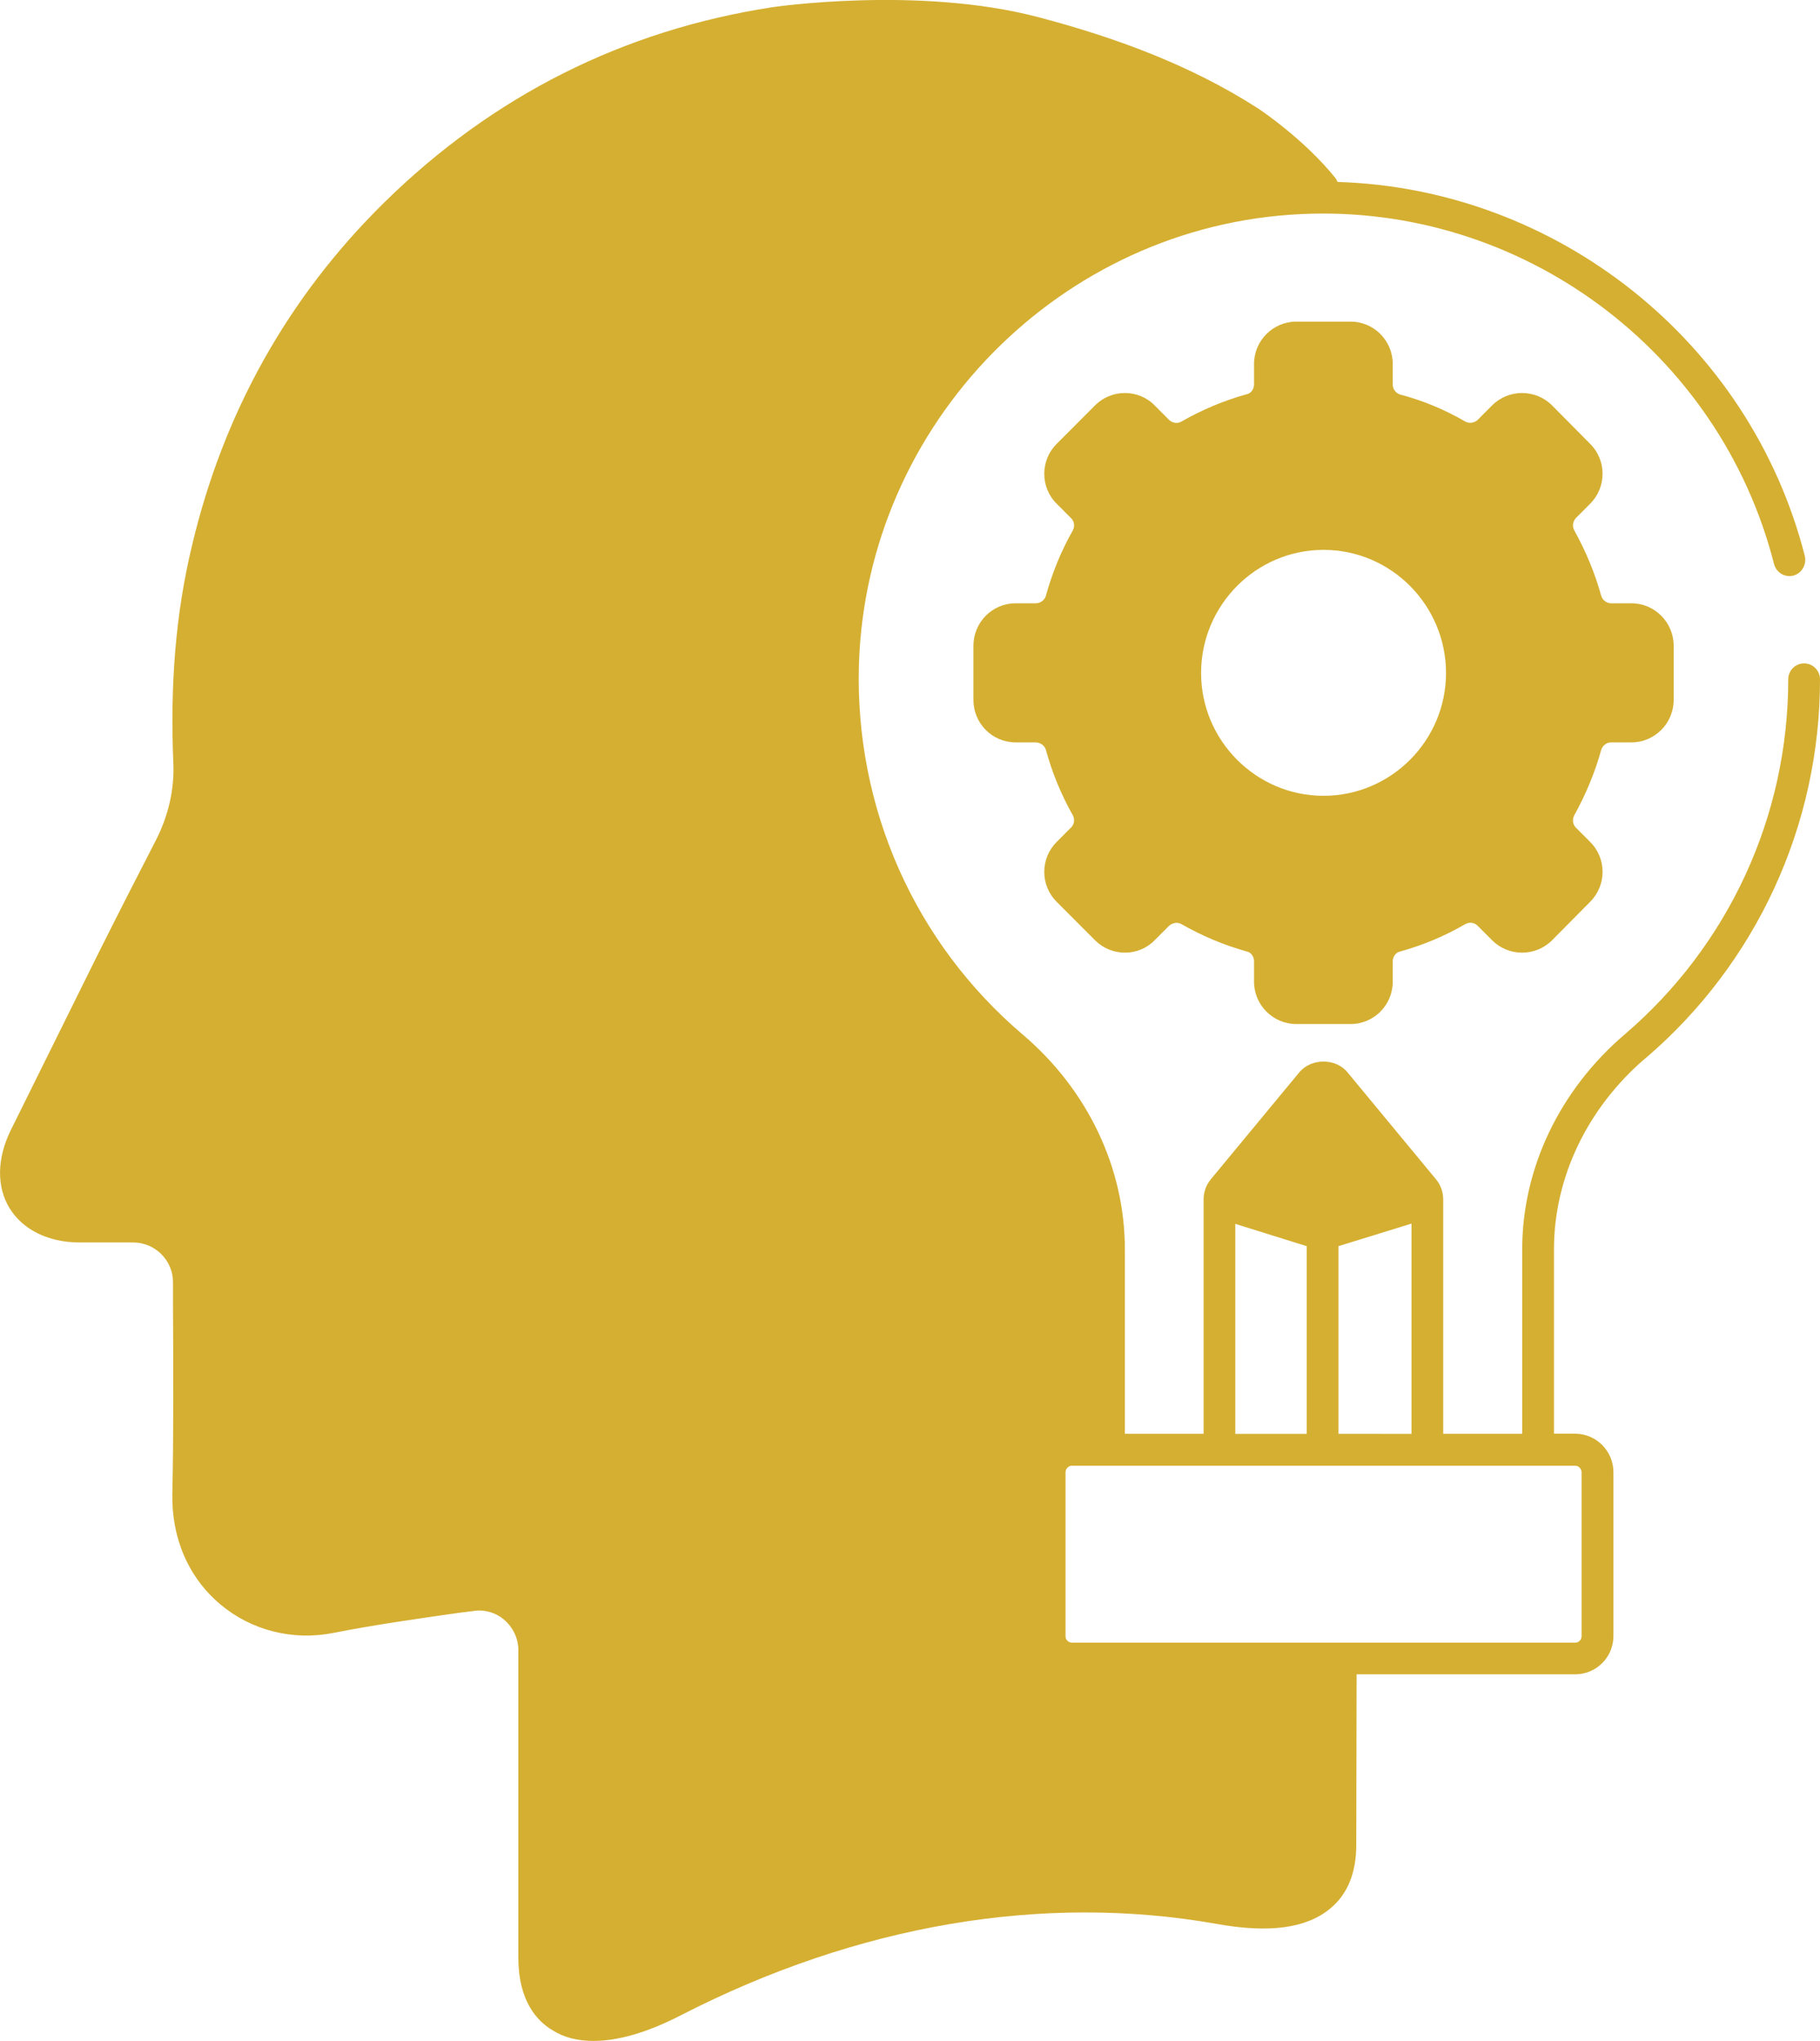
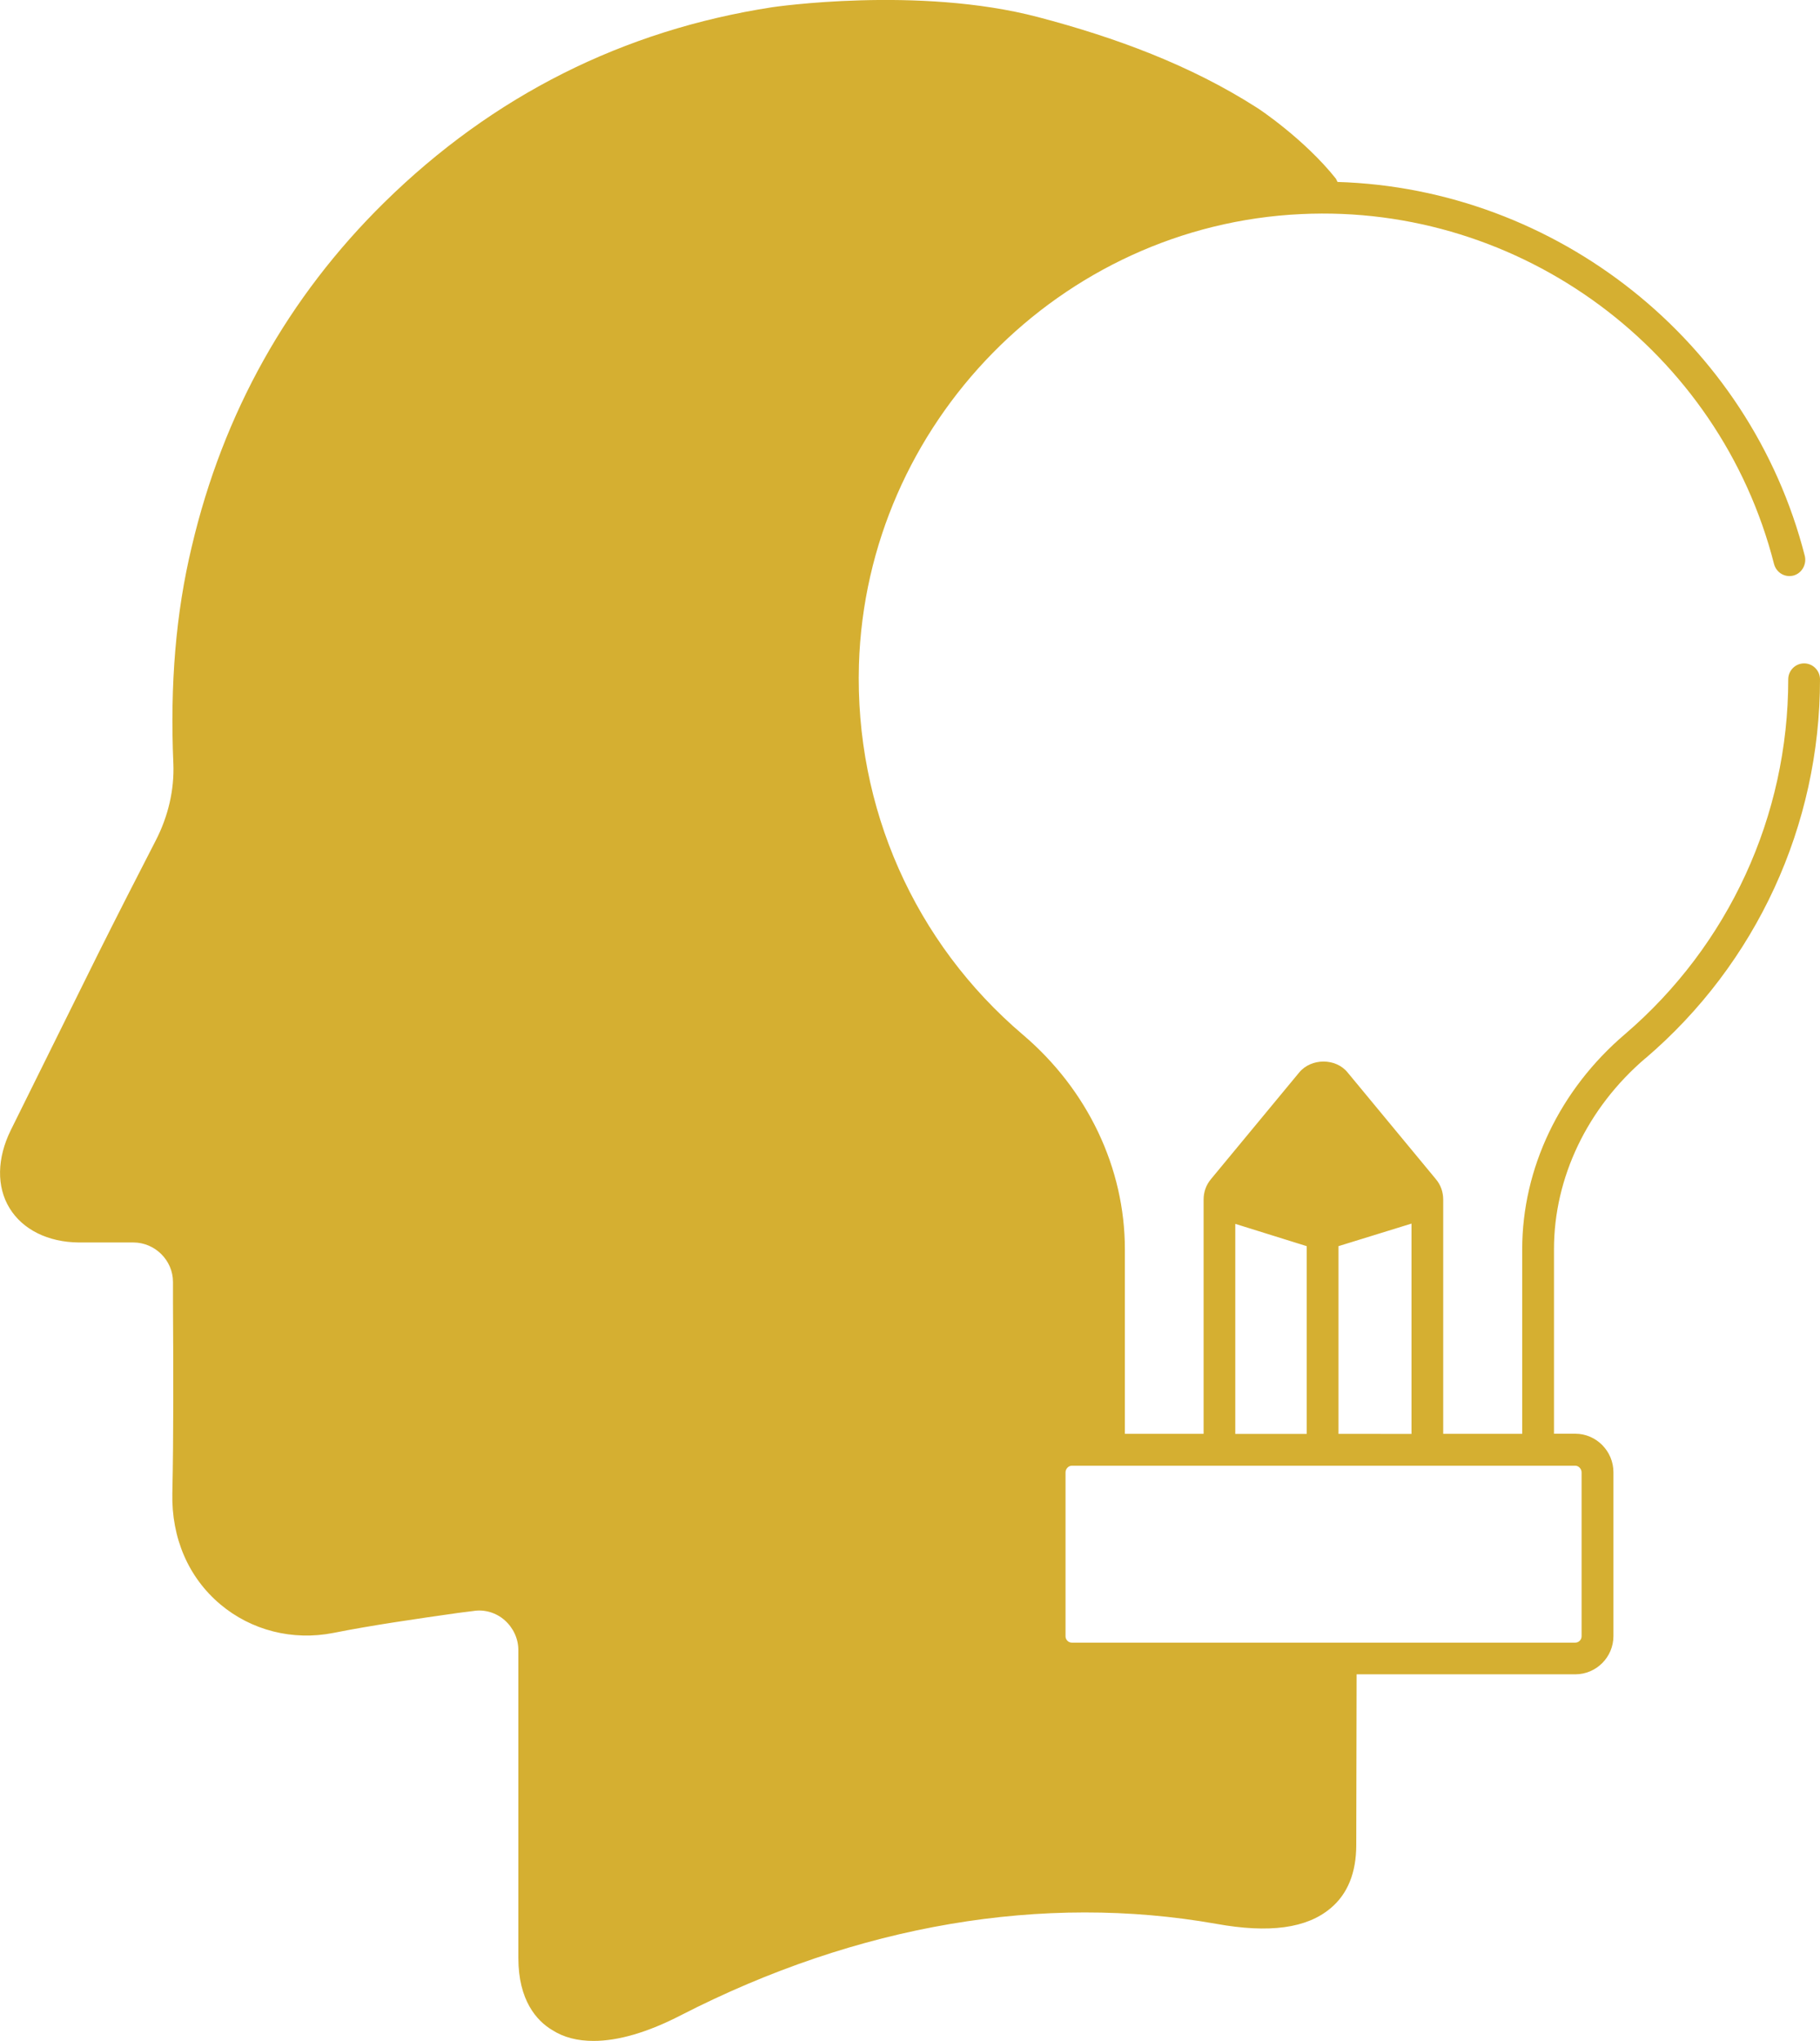
<svg xmlns="http://www.w3.org/2000/svg" fill="none" height="74" viewBox="0 0 66 74" width="66">
  <g fill="#d5af31">
    <path d="m59.668 38.373c4.027-3.44 6.332-8.447 6.332-13.743 0-.312-.253-.578-.576-.578-.324 0-.576.266-.576.578 0 4.962-2.162 9.644-5.918 12.863-2.37 2.018-3.729 4.868-3.729 7.801v6.691h-2.865v-8.493c0-.276-.091-.532-.266-.74l-3.198-3.865c-.427-.532-1.324-.532-1.761 0l-3.198 3.865c-.175.211-.266.464-.266.74v8.493h-2.855v-6.691c0-2.943-1.347-5.779-3.694-7.775-3.937-3.346-6.099-8.239-5.95-13.418.266-8.745 7.309-15.933 16.035-16.339 7.977-.38 15.182 4.962 17.151 12.691.081.298.379.496.703.415.298-.081.482-.393.414-.704-1.994-7.811-9.016-13.328-16.947-13.567-.023-.036-.036-.081-.058-.117-1.139-1.431-2.797-2.538-2.878-2.583-2.402-1.535-5.099-2.534-7.928-3.278-4.344-1.142-9.634-.357-9.634-.357-5.4.831-10.13 3.206-14.066 7.074-3.499 3.44-5.847 7.639-6.986 12.483-.576 2.401-.793 4.984-.667 7.879.036.935-.185 1.892-.635 2.768-.703 1.363-1.392 2.713-2.072 4.072l-3.189 6.438c-.505 1.025-.518 2.054-.045 2.826.473.776 1.392 1.236 2.509 1.246h1.981c.783 0 1.437.646 1.437 1.431v.772c.013 2.353.023 4.79-.023 6.889-.036 1.626.586 3.057 1.738 4.027 1.127.948 2.625 1.327 4.098 1.038 1.382-.276 2.982-.506 4.535-.727l.541-.068c.402-.068.829.058 1.14.334.311.276.495.668.495 1.084v11.157c0 1.545.667 2.284 1.23 2.619.414.266.919.393 1.496.393.897 0 1.968-.311 3.176-.935 6.41-3.287 13.134-4.42 19.408-3.31 1.923.347 3.279.162 4.144-.565.622-.519.932-1.292.932-2.297l.013-6.185h7.931c.761 0 1.382-.623 1.382-1.386v-5.942c0-.763-.622-1.395-1.382-1.395h-.774v-6.691c0-2.596 1.211-5.124 3.315-6.922zm-11.13 6.808 2.648-.818v7.626l-2.648-.003zm-3.742-.808 2.59.808v6.808h-2.59zm12.328 8.768c.126 0 .23.117.23.243v5.942c0 .127-.104.23-.23.23h-18.254c-.126 0-.23-.104-.23-.23v-5.942c0-.127.104-.243.23-.243z" />
-     <path d="m58.068 27.182c.045-.149.194-.266.356-.266h.738c.842 0 1.531-.691 1.531-1.535v-1.973c0-.844-.69-1.535-1.531-1.535h-.738c-.162 0-.311-.117-.356-.266-.23-.831-.563-1.626-.978-2.375-.081-.149-.058-.321.058-.451l.518-.519c.599-.6.599-1.571 0-2.168l-1.382-1.395c-.599-.6-1.577-.6-2.175 0l-.518.519c-.117.114-.301.149-.45.068-.738-.428-1.531-.763-2.36-.98-.162-.045-.275-.195-.275-.37v-.74c0-.844-.68-1.535-1.531-1.535h-1.968c-.842 0-1.531.691-1.531 1.535v.74c0 .172-.104.325-.266.357-.829.23-1.622.565-2.37.993-.139.081-.324.058-.45-.068l-.518-.519c-.586-.6-1.567-.6-2.162 0l-1.392 1.395c-.599.6-.599 1.571 0 2.168l.518.519c.126.117.149.299.068.451-.427.75-.748 1.545-.978 2.375-.045.149-.194.266-.369.266h-.725c-.851 0-1.531.694-1.531 1.535v1.973c0 .844.68 1.535 1.531 1.535h.725c.172 0 .324.117.369.266.23.831.553 1.626.978 2.375.081.149.058.334-.068.451l-.518.519c-.599.6-.599 1.571 0 2.168l1.392 1.395c.599.6 1.577.6 2.162 0l.518-.519c.126-.114.311-.149.45-.068.748.428 1.541.763 2.37.993.162.036.266.185.266.357v.74c0 .844.69 1.535 1.531 1.535h1.968c.851 0 1.531-.691 1.531-1.535v-.74c0-.172.117-.325.275-.357.829-.23 1.625-.565 2.36-.993.149-.081.334-.058.45.068l.518.519c.599.6 1.577.6 2.175 0l1.382-1.395c.599-.6.599-1.571 0-2.168l-.518-.519c-.117-.117-.139-.298-.058-.451.414-.75.748-1.545.978-2.375zm-10.071 1.671c-2.451 0-4.441-2.009-4.441-4.452 0-2.457 1.991-4.465 4.441-4.465s4.441 2.009 4.441 4.465c0 2.447-1.991 4.452-4.441 4.452z" />
  </g>
</svg>